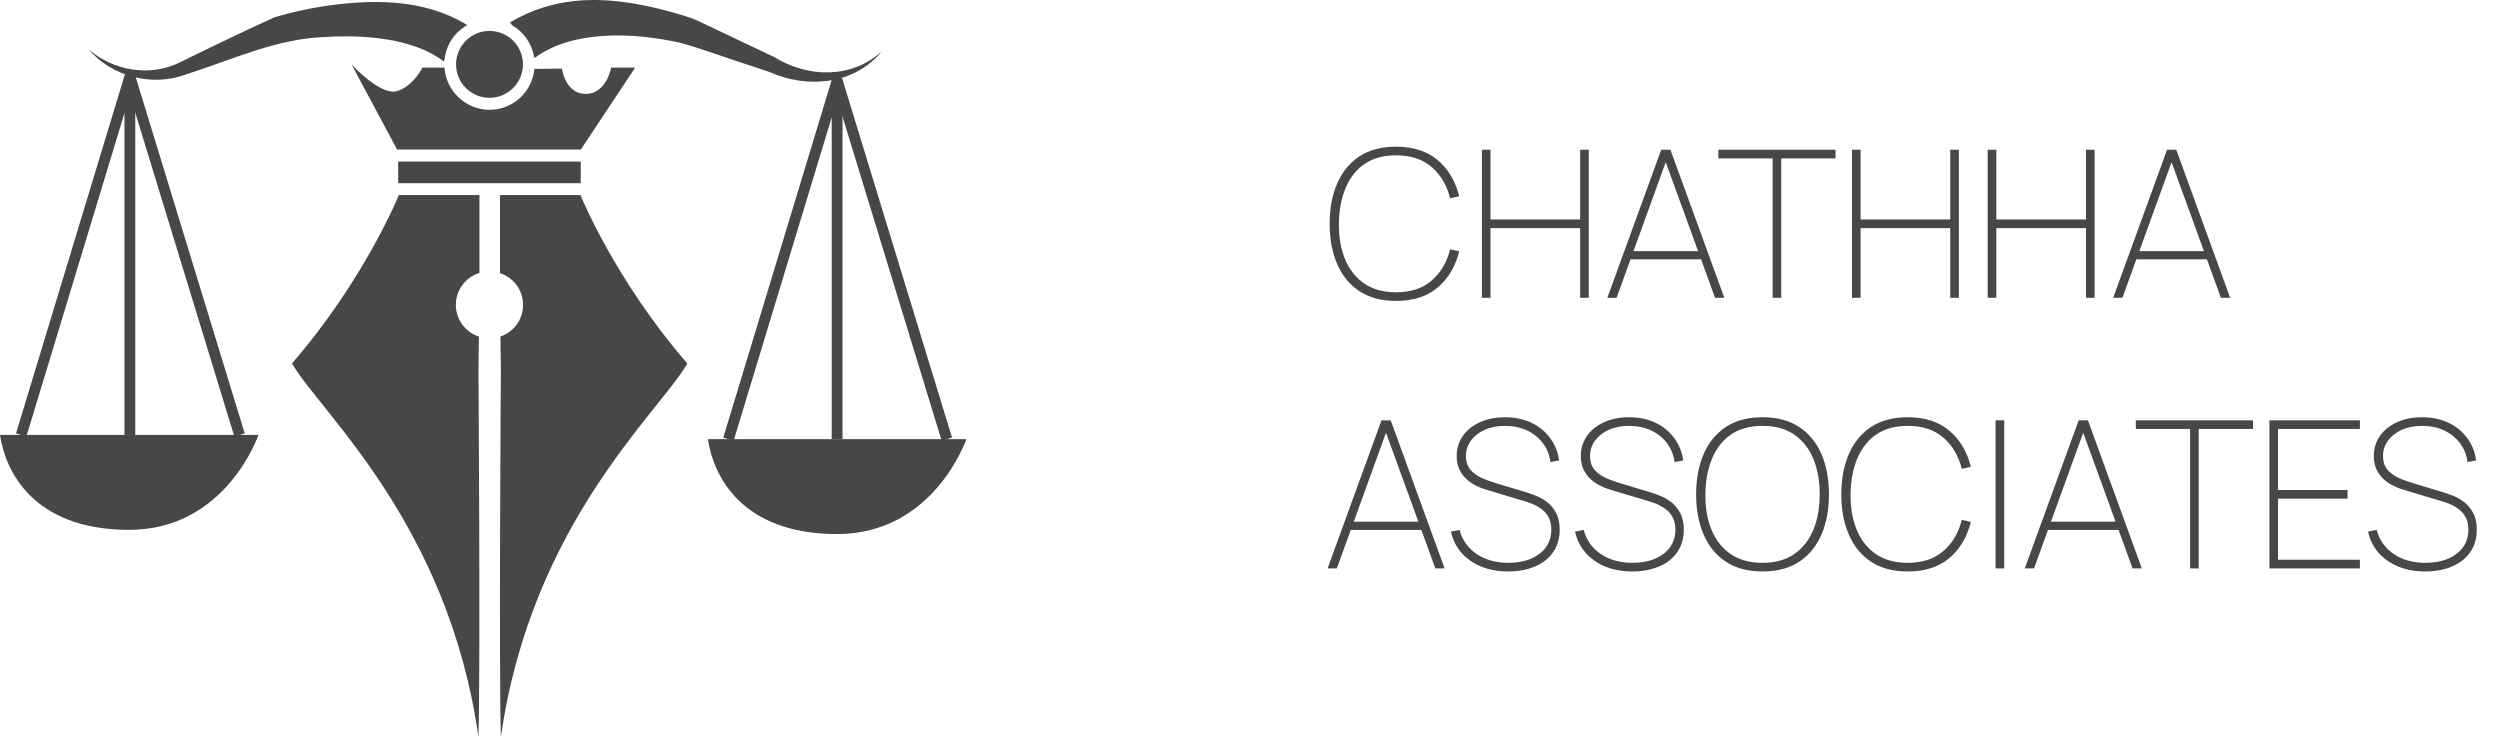
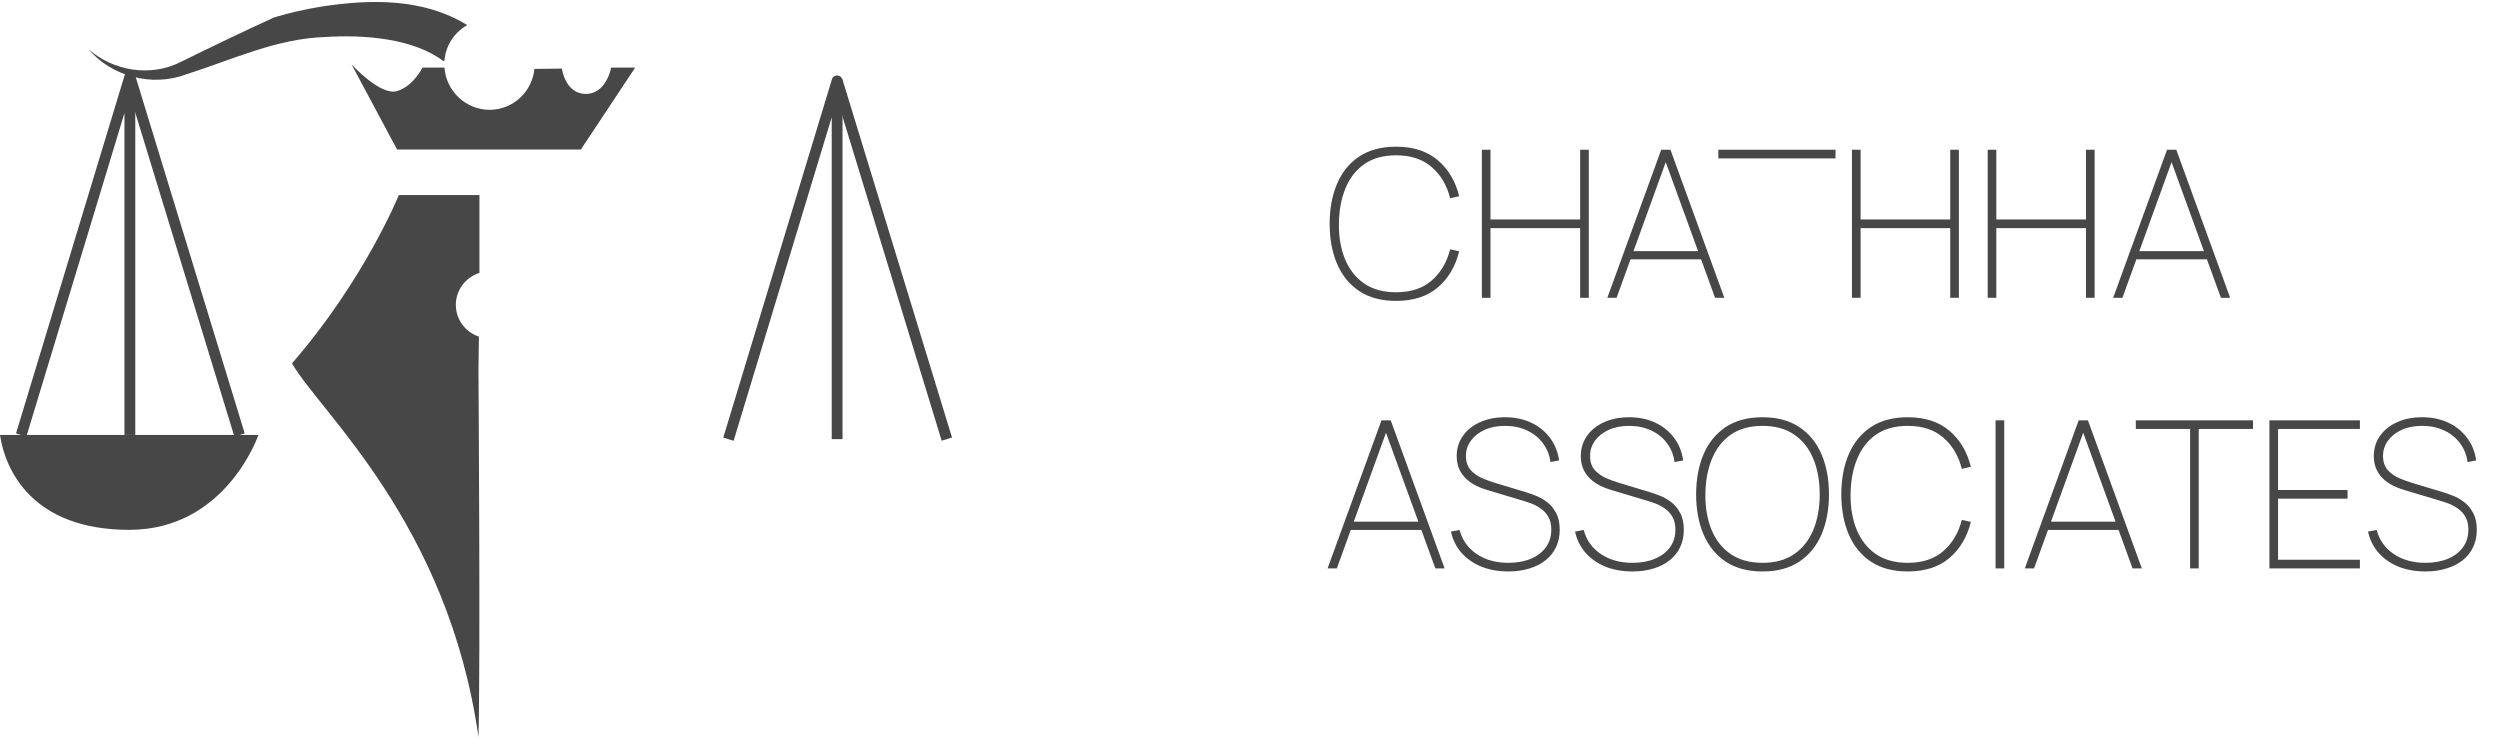
<svg xmlns="http://www.w3.org/2000/svg" width="231" height="69" viewBox="0 0 231 69" fill="none">
  <path d="M2.44 40.338L1.48 40.048L11.52 6.938C11.59 6.698 11.83 6.558 12.07 6.588C12.32 6.628 12.5 6.838 12.5 7.078V40.188H11.5V10.448L2.44 40.328V40.338Z" fill="#474747" />
  <path d="M12.483 6.94L11.527 7.232L21.655 40.338L22.611 40.045L12.483 6.94Z" fill="#474747" />
  <path d="M0.01 40.188H23.88C23.88 40.188 20.9 48.958 11.94 48.958C2.98 48.958 0.47 43.428 0 40.188H0.01Z" fill="#474747" />
  <path d="M67.79 40.727L66.83 40.437L76.87 7.327C76.94 7.087 77.18 6.947 77.42 6.977C77.67 7.017 77.85 7.227 77.85 7.467V40.577H76.85V10.837L67.79 40.717V40.727Z" fill="#474747" />
  <path d="M77.839 7.323L76.882 7.615L87.01 40.721L87.966 40.428L77.839 7.323Z" fill="#474747" />
-   <path d="M65.42 40.576H89.29C89.29 40.576 86.31 49.346 77.35 49.346C68.39 49.346 65.88 43.816 65.41 40.576H65.42Z" fill="#474747" />
-   <path d="M53.66 14.928H36.79V16.928H53.66V14.928Z" fill="#474747" />
  <path d="M56.47 6.247C56.47 6.247 56.04 8.677 54.13 8.677C52.22 8.677 51.92 6.337 51.92 6.337L49.38 6.367C49.17 8.487 47.4 10.147 45.23 10.147C43.06 10.147 41.22 8.427 41.07 6.247H39.03C39.03 6.247 38.22 7.947 36.69 8.417C35.16 8.887 32.48 5.947 32.48 5.947L36.69 13.817H53.67L58.69 6.247H56.48H56.47Z" fill="#474747" />
-   <path d="M45.23 9.037C46.937 9.037 48.32 7.654 48.32 5.947C48.32 4.241 46.937 2.857 45.23 2.857C43.523 2.857 42.14 4.241 42.14 5.947C42.14 7.654 43.523 9.037 45.23 9.037Z" fill="#474747" />
-   <path d="M53.65 18.027H46.2V25.237C47.44 25.647 48.33 26.797 48.33 28.177C48.33 29.557 47.45 30.677 46.24 31.097L46.28 34.227C46.28 34.227 46.09 61.547 46.28 68.117C49.09 48.327 60.96 38.057 63.51 33.587C56.81 25.867 53.64 18.037 53.64 18.037L53.65 18.027Z" fill="#474747" />
  <path d="M44.26 31.107C43.02 30.697 42.12 29.547 42.12 28.167C42.12 26.787 43.04 25.607 44.3 25.217V18.027H36.85C36.85 18.027 33.68 25.857 26.98 33.577C29.53 38.047 41.41 48.317 44.21 68.107C44.4 61.537 44.21 34.217 44.21 34.217L44.25 31.107H44.26Z" fill="#474747" />
-   <path d="M71.61 5.308C70.34 4.698 66.93 3.078 65.61 2.458C65 2.168 64.16 1.738 63.51 1.548C58.15 -0.112 52.42 -1.082 47.13 2.068C47.13 2.068 47.2 2.178 47.32 2.338C48.38 2.948 49.14 4.008 49.35 5.258C49.39 5.308 49.41 5.348 49.41 5.348C52.91 2.748 58.54 2.988 62.82 3.948C64.2 4.278 67.58 5.508 68.98 5.948L71.06 6.638C74.58 8.228 78.93 7.838 81.48 4.748C78.68 7.278 74.7 7.198 71.6 5.308H71.61Z" fill="#474747" />
  <path d="M43.17 2.318C39.11 -0.182 34.25 -0.082 29.76 0.598C28.27 0.838 26.84 1.158 25.36 1.598C22.43 2.928 19.56 4.318 16.71 5.718C13.96 7.128 10.49 6.598 8.16 4.528C10.29 7.058 14.03 8.058 17.18 6.878C21.66 5.448 25.54 3.568 30.08 3.418C33.71 3.188 38.24 3.558 41 5.668C41 5.668 41.03 5.628 41.07 5.558C41.2 4.158 42.01 2.978 43.17 2.318Z" fill="#474747" />
-   <path d="M128.997 27.803C127.635 27.803 126.499 27.499 125.587 26.891C124.681 26.283 124 25.443 123.544 24.373C123.088 23.303 122.86 22.071 122.86 20.678C122.86 19.284 123.088 18.052 123.544 16.982C124 15.912 124.681 15.073 125.587 14.465C126.499 13.857 127.635 13.553 128.997 13.553C130.593 13.553 131.879 13.971 132.854 14.807C133.829 15.636 134.488 16.745 134.83 18.132L133.994 18.322C133.69 17.112 133.12 16.149 132.284 15.434C131.454 14.712 130.359 14.351 128.997 14.351C127.825 14.351 126.85 14.62 126.071 15.158C125.298 15.696 124.716 16.444 124.323 17.4C123.93 18.35 123.728 19.443 123.715 20.678C123.702 21.913 123.892 23.005 124.285 23.955C124.678 24.905 125.267 25.652 126.052 26.197C126.844 26.735 127.825 27.005 128.997 27.005C130.359 27.005 131.454 26.644 132.284 25.922C133.12 25.2 133.69 24.237 133.994 23.034L134.83 23.224C134.488 24.611 133.829 25.722 132.854 26.558C131.879 27.388 130.593 27.803 128.997 27.803ZM136.924 27.518V13.838H137.722V20.279H146.006V13.838H146.804V27.518H146.006V21.077H137.722V27.518H136.924ZM148.517 27.518L153.495 13.838H154.35L159.328 27.518H158.473L153.628 14.199H154.198L149.372 27.518H148.517ZM150.417 23.965V23.205H157.409V23.965H150.417ZM163.789 27.518V14.636H158.773V13.838H169.603V14.636H164.587V27.518H163.789ZM171.12 27.518V13.838H171.918V20.279H180.202V13.838H181V27.518H180.202V21.077H171.918V27.518H171.12ZM183.663 27.518V13.838H184.461V20.279H192.745V13.838H193.543V27.518H192.745V21.077H184.461V27.518H183.663ZM195.256 27.518L200.234 13.838H201.089L206.067 27.518H205.212L200.367 14.199H200.937L196.111 27.518H195.256ZM197.156 23.965V23.205H204.148V23.965H197.156Z" fill="#474747" />
+   <path d="M128.997 27.803C127.635 27.803 126.499 27.499 125.587 26.891C124.681 26.283 124 25.443 123.544 24.373C123.088 23.303 122.86 22.071 122.86 20.678C122.86 19.284 123.088 18.052 123.544 16.982C124 15.912 124.681 15.073 125.587 14.465C126.499 13.857 127.635 13.553 128.997 13.553C130.593 13.553 131.879 13.971 132.854 14.807C133.829 15.636 134.488 16.745 134.83 18.132L133.994 18.322C133.69 17.112 133.12 16.149 132.284 15.434C131.454 14.712 130.359 14.351 128.997 14.351C127.825 14.351 126.85 14.62 126.071 15.158C125.298 15.696 124.716 16.444 124.323 17.4C123.93 18.35 123.728 19.443 123.715 20.678C123.702 21.913 123.892 23.005 124.285 23.955C124.678 24.905 125.267 25.652 126.052 26.197C126.844 26.735 127.825 27.005 128.997 27.005C130.359 27.005 131.454 26.644 132.284 25.922C133.12 25.2 133.69 24.237 133.994 23.034L134.83 23.224C134.488 24.611 133.829 25.722 132.854 26.558C131.879 27.388 130.593 27.803 128.997 27.803ZM136.924 27.518V13.838H137.722V20.279H146.006V13.838H146.804V27.518H146.006V21.077H137.722V27.518H136.924ZM148.517 27.518L153.495 13.838H154.35L159.328 27.518H158.473L153.628 14.199H154.198L149.372 27.518H148.517ZM150.417 23.965V23.205H157.409V23.965H150.417ZM163.789 27.518V14.636H158.773V13.838H169.603V14.636H164.587H163.789ZM171.12 27.518V13.838H171.918V20.279H180.202V13.838H181V27.518H180.202V21.077H171.918V27.518H171.12ZM183.663 27.518V13.838H184.461V20.279H192.745V13.838H193.543V27.518H192.745V21.077H184.461V27.518H183.663ZM195.256 27.518L200.234 13.838H201.089L206.067 27.518H205.212L200.367 14.199H200.937L196.111 27.518H195.256ZM197.156 23.965V23.205H204.148V23.965H197.156Z" fill="#474747" />
  <path d="M122.67 52.518L127.648 38.838H128.503L133.481 52.518H132.626L127.781 39.199H128.351L123.525 52.518H122.67ZM124.57 48.965V48.205H131.562V48.965H124.57ZM139.368 52.803C138.443 52.803 137.611 52.654 136.87 52.356C136.135 52.052 135.524 51.625 135.036 51.074C134.555 50.523 134.232 49.87 134.067 49.117L134.865 48.965C135.112 49.902 135.638 50.643 136.442 51.188C137.246 51.732 138.222 52.005 139.368 52.005C140.166 52.005 140.863 51.878 141.458 51.625C142.053 51.371 142.516 51.017 142.845 50.561C143.174 50.098 143.339 49.56 143.339 48.946C143.339 48.483 143.254 48.097 143.083 47.787C142.912 47.476 142.693 47.226 142.427 47.036C142.167 46.84 141.895 46.685 141.61 46.571C141.325 46.457 141.072 46.368 140.85 46.305L137.43 45.279C136.936 45.133 136.509 44.956 136.148 44.747C135.793 44.538 135.502 44.3 135.274 44.034C135.046 43.768 134.875 43.477 134.761 43.16C134.653 42.843 134.599 42.505 134.599 42.144C134.599 41.447 134.786 40.829 135.16 40.291C135.54 39.746 136.065 39.322 136.737 39.018C137.408 38.708 138.184 38.553 139.064 38.553C139.957 38.553 140.758 38.717 141.468 39.047C142.177 39.376 142.756 39.841 143.206 40.443C143.662 41.038 143.947 41.738 144.061 42.543L143.263 42.695C143.174 42.03 142.94 41.447 142.56 40.947C142.18 40.44 141.689 40.047 141.088 39.769C140.486 39.49 139.811 39.351 139.064 39.351C138.348 39.351 137.718 39.474 137.174 39.721C136.635 39.968 136.214 40.301 135.91 40.719C135.606 41.137 135.454 41.605 135.454 42.125C135.454 42.669 135.6 43.106 135.891 43.436C136.189 43.759 136.55 44.012 136.974 44.196C137.398 44.373 137.804 44.519 138.19 44.633L141.021 45.488C141.262 45.557 141.556 45.662 141.905 45.801C142.253 45.934 142.595 46.127 142.931 46.381C143.273 46.634 143.554 46.97 143.776 47.388C144.004 47.799 144.118 48.319 144.118 48.946C144.118 49.535 144.007 50.067 143.786 50.542C143.564 51.017 143.244 51.422 142.826 51.758C142.408 52.093 141.908 52.35 141.325 52.527C140.742 52.711 140.09 52.803 139.368 52.803ZM150.835 52.803C149.91 52.803 149.077 52.654 148.336 52.356C147.602 52.052 146.991 51.625 146.503 51.074C146.022 50.523 145.699 49.87 145.534 49.117L146.332 48.965C146.579 49.902 147.105 50.643 147.909 51.188C148.713 51.732 149.689 52.005 150.835 52.005C151.633 52.005 152.33 51.878 152.925 51.625C153.52 51.371 153.983 51.017 154.312 50.561C154.641 50.098 154.806 49.56 154.806 48.946C154.806 48.483 154.72 48.097 154.549 47.787C154.378 47.476 154.16 47.226 153.894 47.036C153.634 46.84 153.362 46.685 153.077 46.571C152.792 46.457 152.539 46.368 152.317 46.305L148.897 45.279C148.403 45.133 147.975 44.956 147.614 44.747C147.26 44.538 146.968 44.3 146.74 44.034C146.512 43.768 146.341 43.477 146.227 43.16C146.12 42.843 146.066 42.505 146.066 42.144C146.066 41.447 146.253 40.829 146.626 40.291C147.006 39.746 147.532 39.322 148.203 39.018C148.875 38.708 149.651 38.553 150.531 38.553C151.424 38.553 152.225 38.717 152.934 39.047C153.644 39.376 154.223 39.841 154.673 40.443C155.129 41.038 155.414 41.738 155.528 42.543L154.73 42.695C154.641 42.03 154.407 41.447 154.027 40.947C153.647 40.44 153.156 40.047 152.554 39.769C151.953 39.49 151.278 39.351 150.531 39.351C149.815 39.351 149.185 39.474 148.64 39.721C148.102 39.968 147.681 40.301 147.377 40.719C147.073 41.137 146.921 41.605 146.921 42.125C146.921 42.669 147.067 43.106 147.358 43.436C147.656 43.759 148.017 44.012 148.441 44.196C148.865 44.373 149.271 44.519 149.657 44.633L152.488 45.488C152.729 45.557 153.023 45.662 153.371 45.801C153.72 45.934 154.062 46.127 154.397 46.381C154.739 46.634 155.021 46.97 155.243 47.388C155.471 47.799 155.585 48.319 155.585 48.946C155.585 49.535 155.474 50.067 155.252 50.542C155.031 51.017 154.711 51.422 154.293 51.758C153.875 52.093 153.375 52.35 152.792 52.527C152.209 52.711 151.557 52.803 150.835 52.803ZM162.859 52.803C161.498 52.803 160.361 52.499 159.449 51.891C158.543 51.283 157.862 50.443 157.406 49.373C156.95 48.303 156.722 47.071 156.722 45.678C156.722 44.284 156.95 43.052 157.406 41.982C157.862 40.912 158.543 40.073 159.449 39.465C160.361 38.857 161.498 38.553 162.859 38.553C164.221 38.553 165.355 38.857 166.26 39.465C167.172 40.073 167.856 40.912 168.312 41.982C168.768 43.052 168.996 44.284 168.996 45.678C168.996 47.071 168.768 48.303 168.312 49.373C167.856 50.443 167.172 51.283 166.26 51.891C165.355 52.499 164.221 52.803 162.859 52.803ZM162.859 52.005C164.031 52.005 165.006 51.735 165.785 51.197C166.571 50.652 167.16 49.905 167.552 48.955C167.945 48.005 168.141 46.913 168.141 45.678C168.141 44.443 167.945 43.35 167.552 42.4C167.16 41.444 166.571 40.696 165.785 40.158C165.006 39.62 164.031 39.351 162.859 39.351C161.688 39.351 160.712 39.62 159.933 40.158C159.161 40.696 158.578 41.444 158.185 42.4C157.793 43.35 157.59 44.443 157.577 45.678C157.565 46.913 157.755 48.005 158.147 48.955C158.54 49.905 159.129 50.652 159.914 51.197C160.706 51.735 161.688 52.005 162.859 52.005ZM176.274 52.803C174.913 52.803 173.776 52.499 172.864 51.891C171.958 51.283 171.277 50.443 170.821 49.373C170.365 48.303 170.137 47.071 170.137 45.678C170.137 44.284 170.365 43.052 170.821 41.982C171.277 40.912 171.958 40.073 172.864 39.465C173.776 38.857 174.913 38.553 176.274 38.553C177.87 38.553 179.156 38.971 180.131 39.807C181.107 40.636 181.765 41.745 182.107 43.132L181.271 43.322C180.967 42.112 180.397 41.149 179.561 40.434C178.732 39.712 177.636 39.351 176.274 39.351C175.103 39.351 174.127 39.62 173.348 40.158C172.576 40.696 171.993 41.444 171.6 42.4C171.208 43.35 171.005 44.443 170.992 45.678C170.98 46.913 171.17 48.005 171.562 48.955C171.955 49.905 172.544 50.652 173.329 51.197C174.121 51.735 175.103 52.005 176.274 52.005C177.636 52.005 178.732 51.644 179.561 50.922C180.397 50.2 180.967 49.237 181.271 48.034L182.107 48.224C181.765 49.611 181.107 50.722 180.131 51.558C179.156 52.388 177.87 52.803 176.274 52.803ZM184.391 52.518V38.838H185.189V52.518H184.391ZM187.092 52.518L192.07 38.838H192.925L197.903 52.518H197.048L192.203 39.199H192.773L187.947 52.518H187.092ZM188.992 48.965V48.205H195.984V48.965H188.992ZM202.364 52.518V39.636H197.348V38.838H208.178V39.636H203.162V52.518H202.364ZM209.695 52.518V38.838H218.055V39.636H210.493V45.279H216.915V46.077H210.493V51.72H218.055V52.518H209.695ZM224.107 52.803C223.183 52.803 222.35 52.654 221.609 52.356C220.874 52.052 220.263 51.625 219.775 51.074C219.294 50.523 218.971 49.87 218.806 49.117L219.604 48.965C219.851 49.902 220.377 50.643 221.181 51.188C221.986 51.732 222.961 52.005 224.107 52.005C224.905 52.005 225.602 51.878 226.197 51.625C226.793 51.371 227.255 51.017 227.584 50.561C227.914 50.098 228.078 49.56 228.078 48.946C228.078 48.483 227.993 48.097 227.822 47.787C227.651 47.476 227.432 47.226 227.166 47.036C226.907 46.84 226.634 46.685 226.349 46.571C226.064 46.457 225.811 46.368 225.589 46.305L222.169 45.279C221.675 45.133 221.248 44.956 220.887 44.747C220.532 44.538 220.241 44.3 220.013 44.034C219.785 43.768 219.614 43.477 219.5 43.16C219.392 42.843 219.338 42.505 219.338 42.144C219.338 41.447 219.525 40.829 219.899 40.291C220.279 39.746 220.804 39.322 221.476 39.018C222.147 38.708 222.923 38.553 223.803 38.553C224.696 38.553 225.497 38.717 226.207 39.047C226.916 39.376 227.496 39.841 227.945 40.443C228.401 41.038 228.686 41.738 228.8 42.543L228.002 42.695C227.914 42.03 227.679 41.447 227.299 40.947C226.919 40.44 226.428 40.047 225.827 39.769C225.225 39.49 224.551 39.351 223.803 39.351C223.088 39.351 222.457 39.474 221.913 39.721C221.374 39.968 220.953 40.301 220.649 40.719C220.345 41.137 220.193 41.605 220.193 42.125C220.193 42.669 220.339 43.106 220.63 43.436C220.928 43.759 221.289 44.012 221.713 44.196C222.138 44.373 222.543 44.519 222.929 44.633L225.76 45.488C226.001 45.557 226.295 45.662 226.644 45.801C226.992 45.934 227.334 46.127 227.67 46.381C228.012 46.634 228.294 46.97 228.515 47.388C228.743 47.799 228.857 48.319 228.857 48.946C228.857 49.535 228.746 50.067 228.525 50.542C228.303 51.017 227.983 51.422 227.565 51.758C227.147 52.093 226.647 52.35 226.064 52.527C225.482 52.711 224.829 52.803 224.107 52.803Z" fill="#474747" />
</svg>